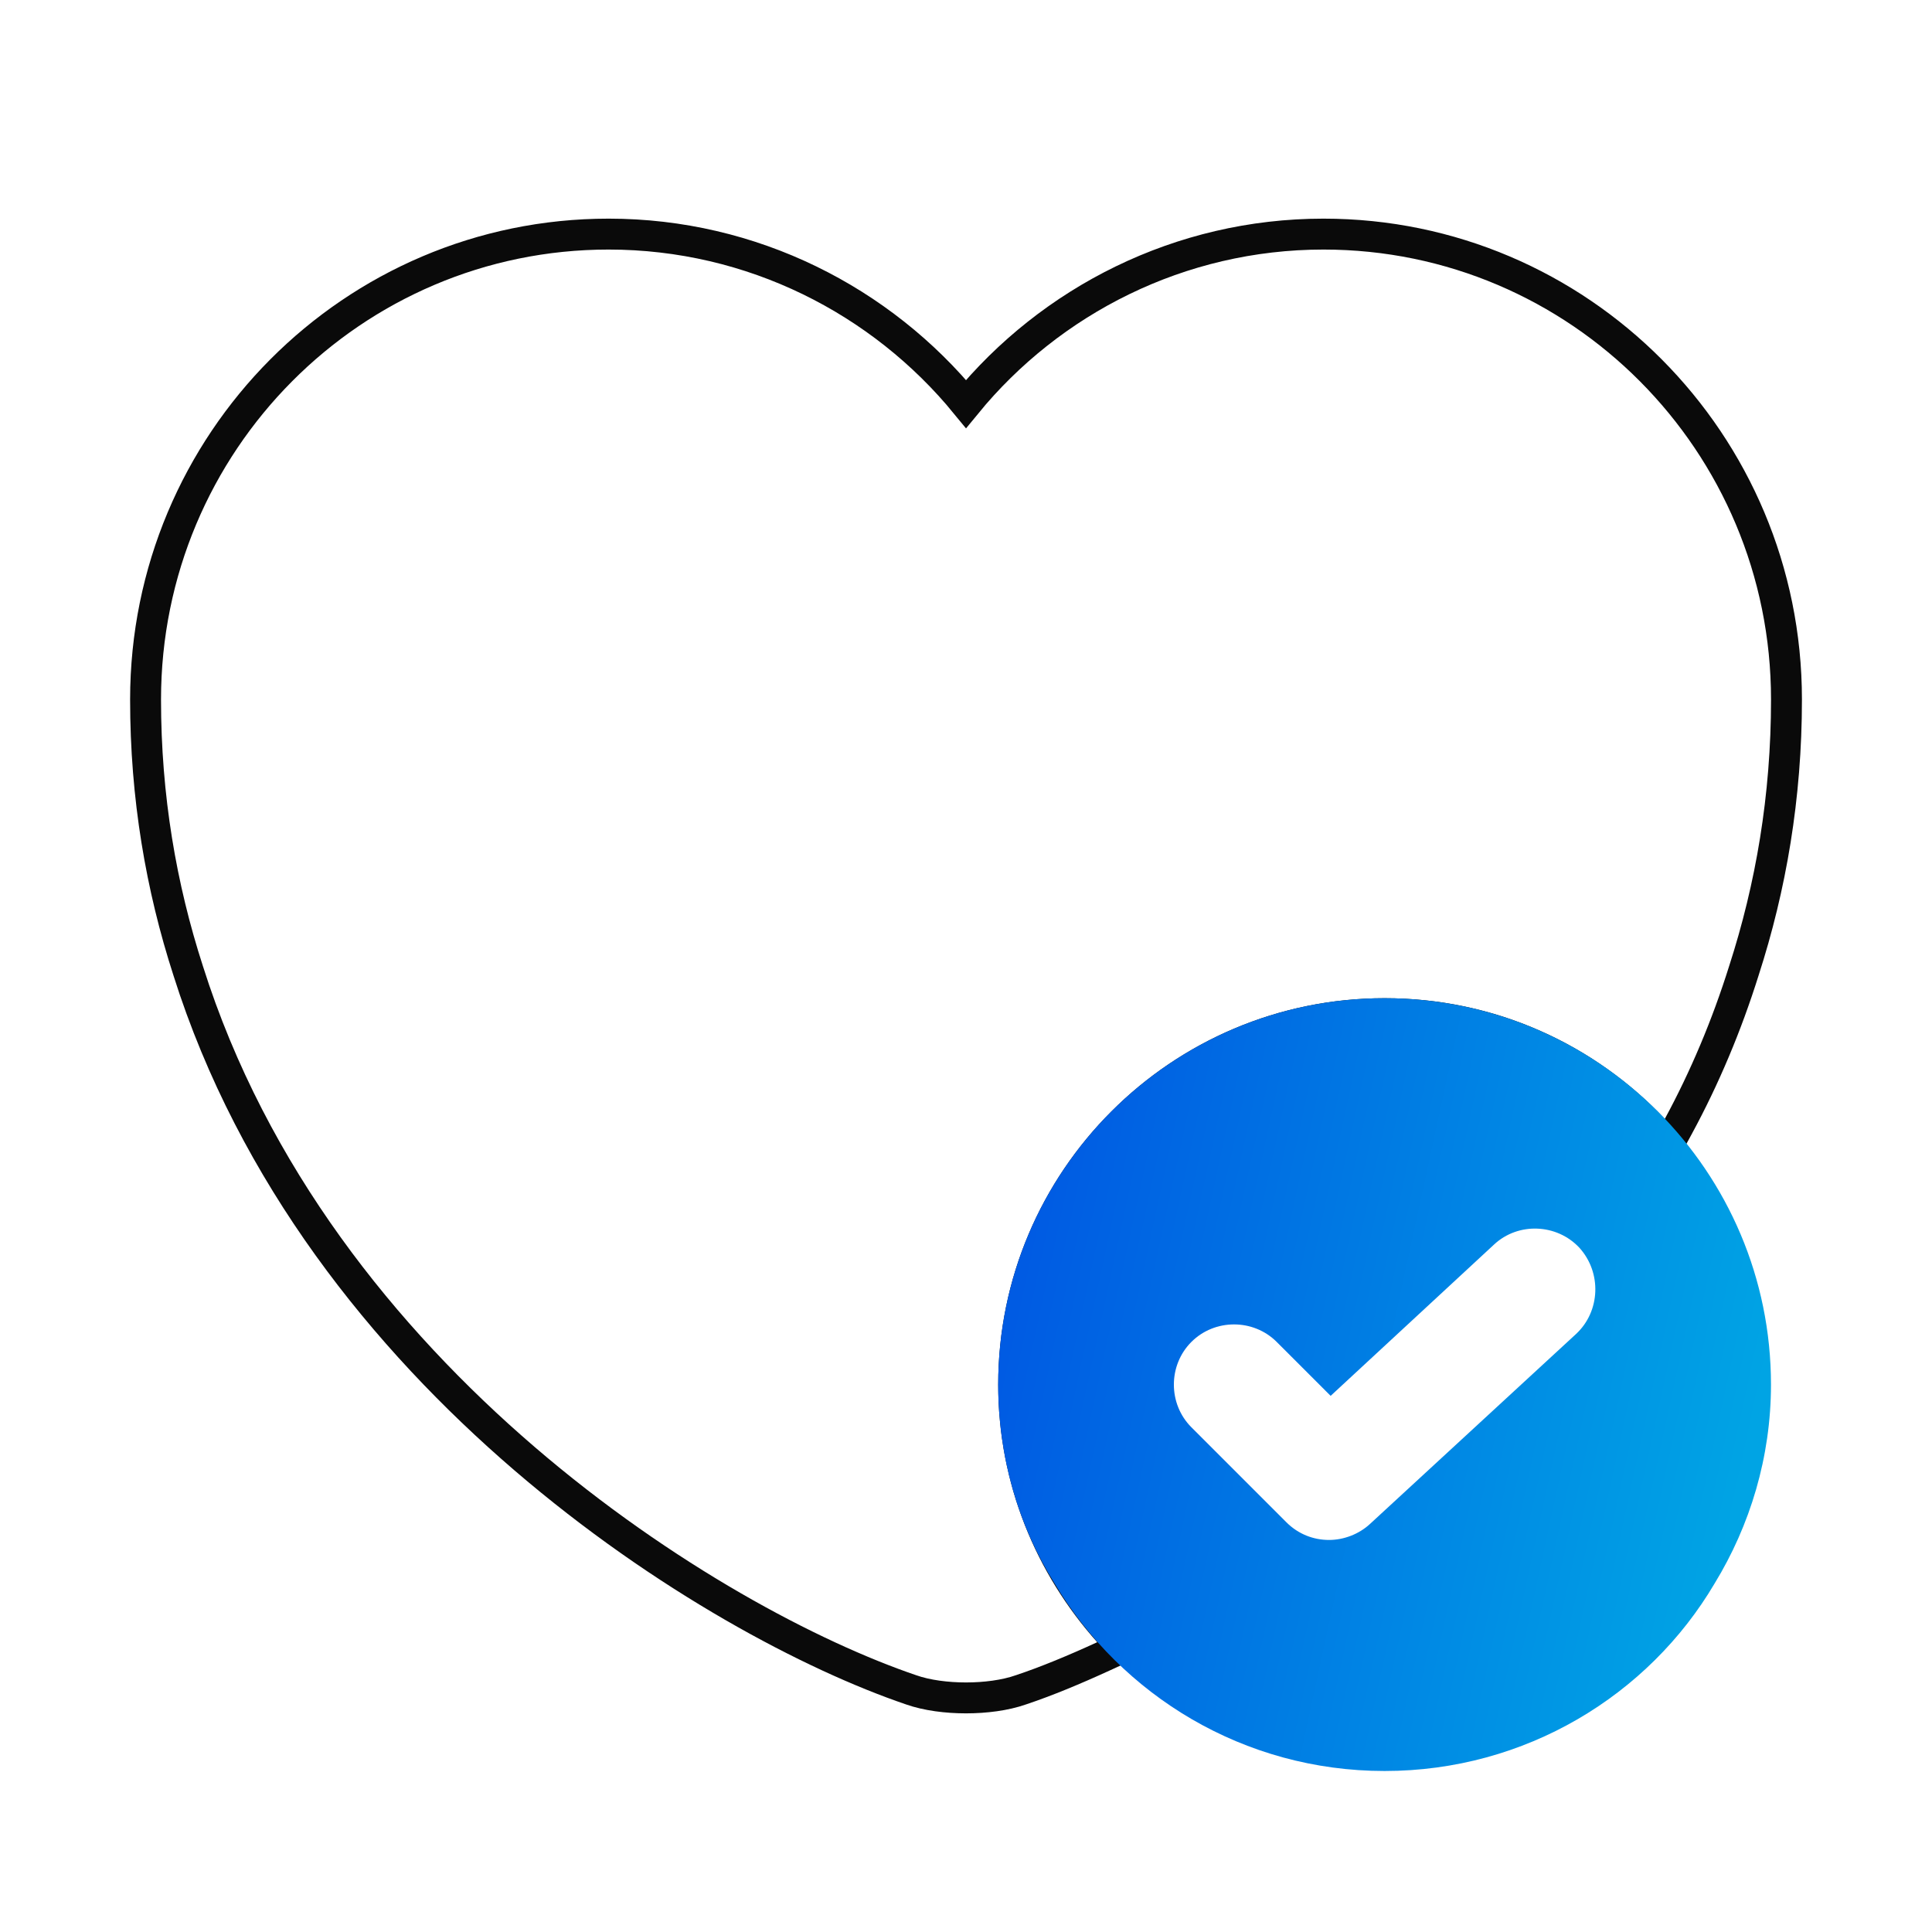
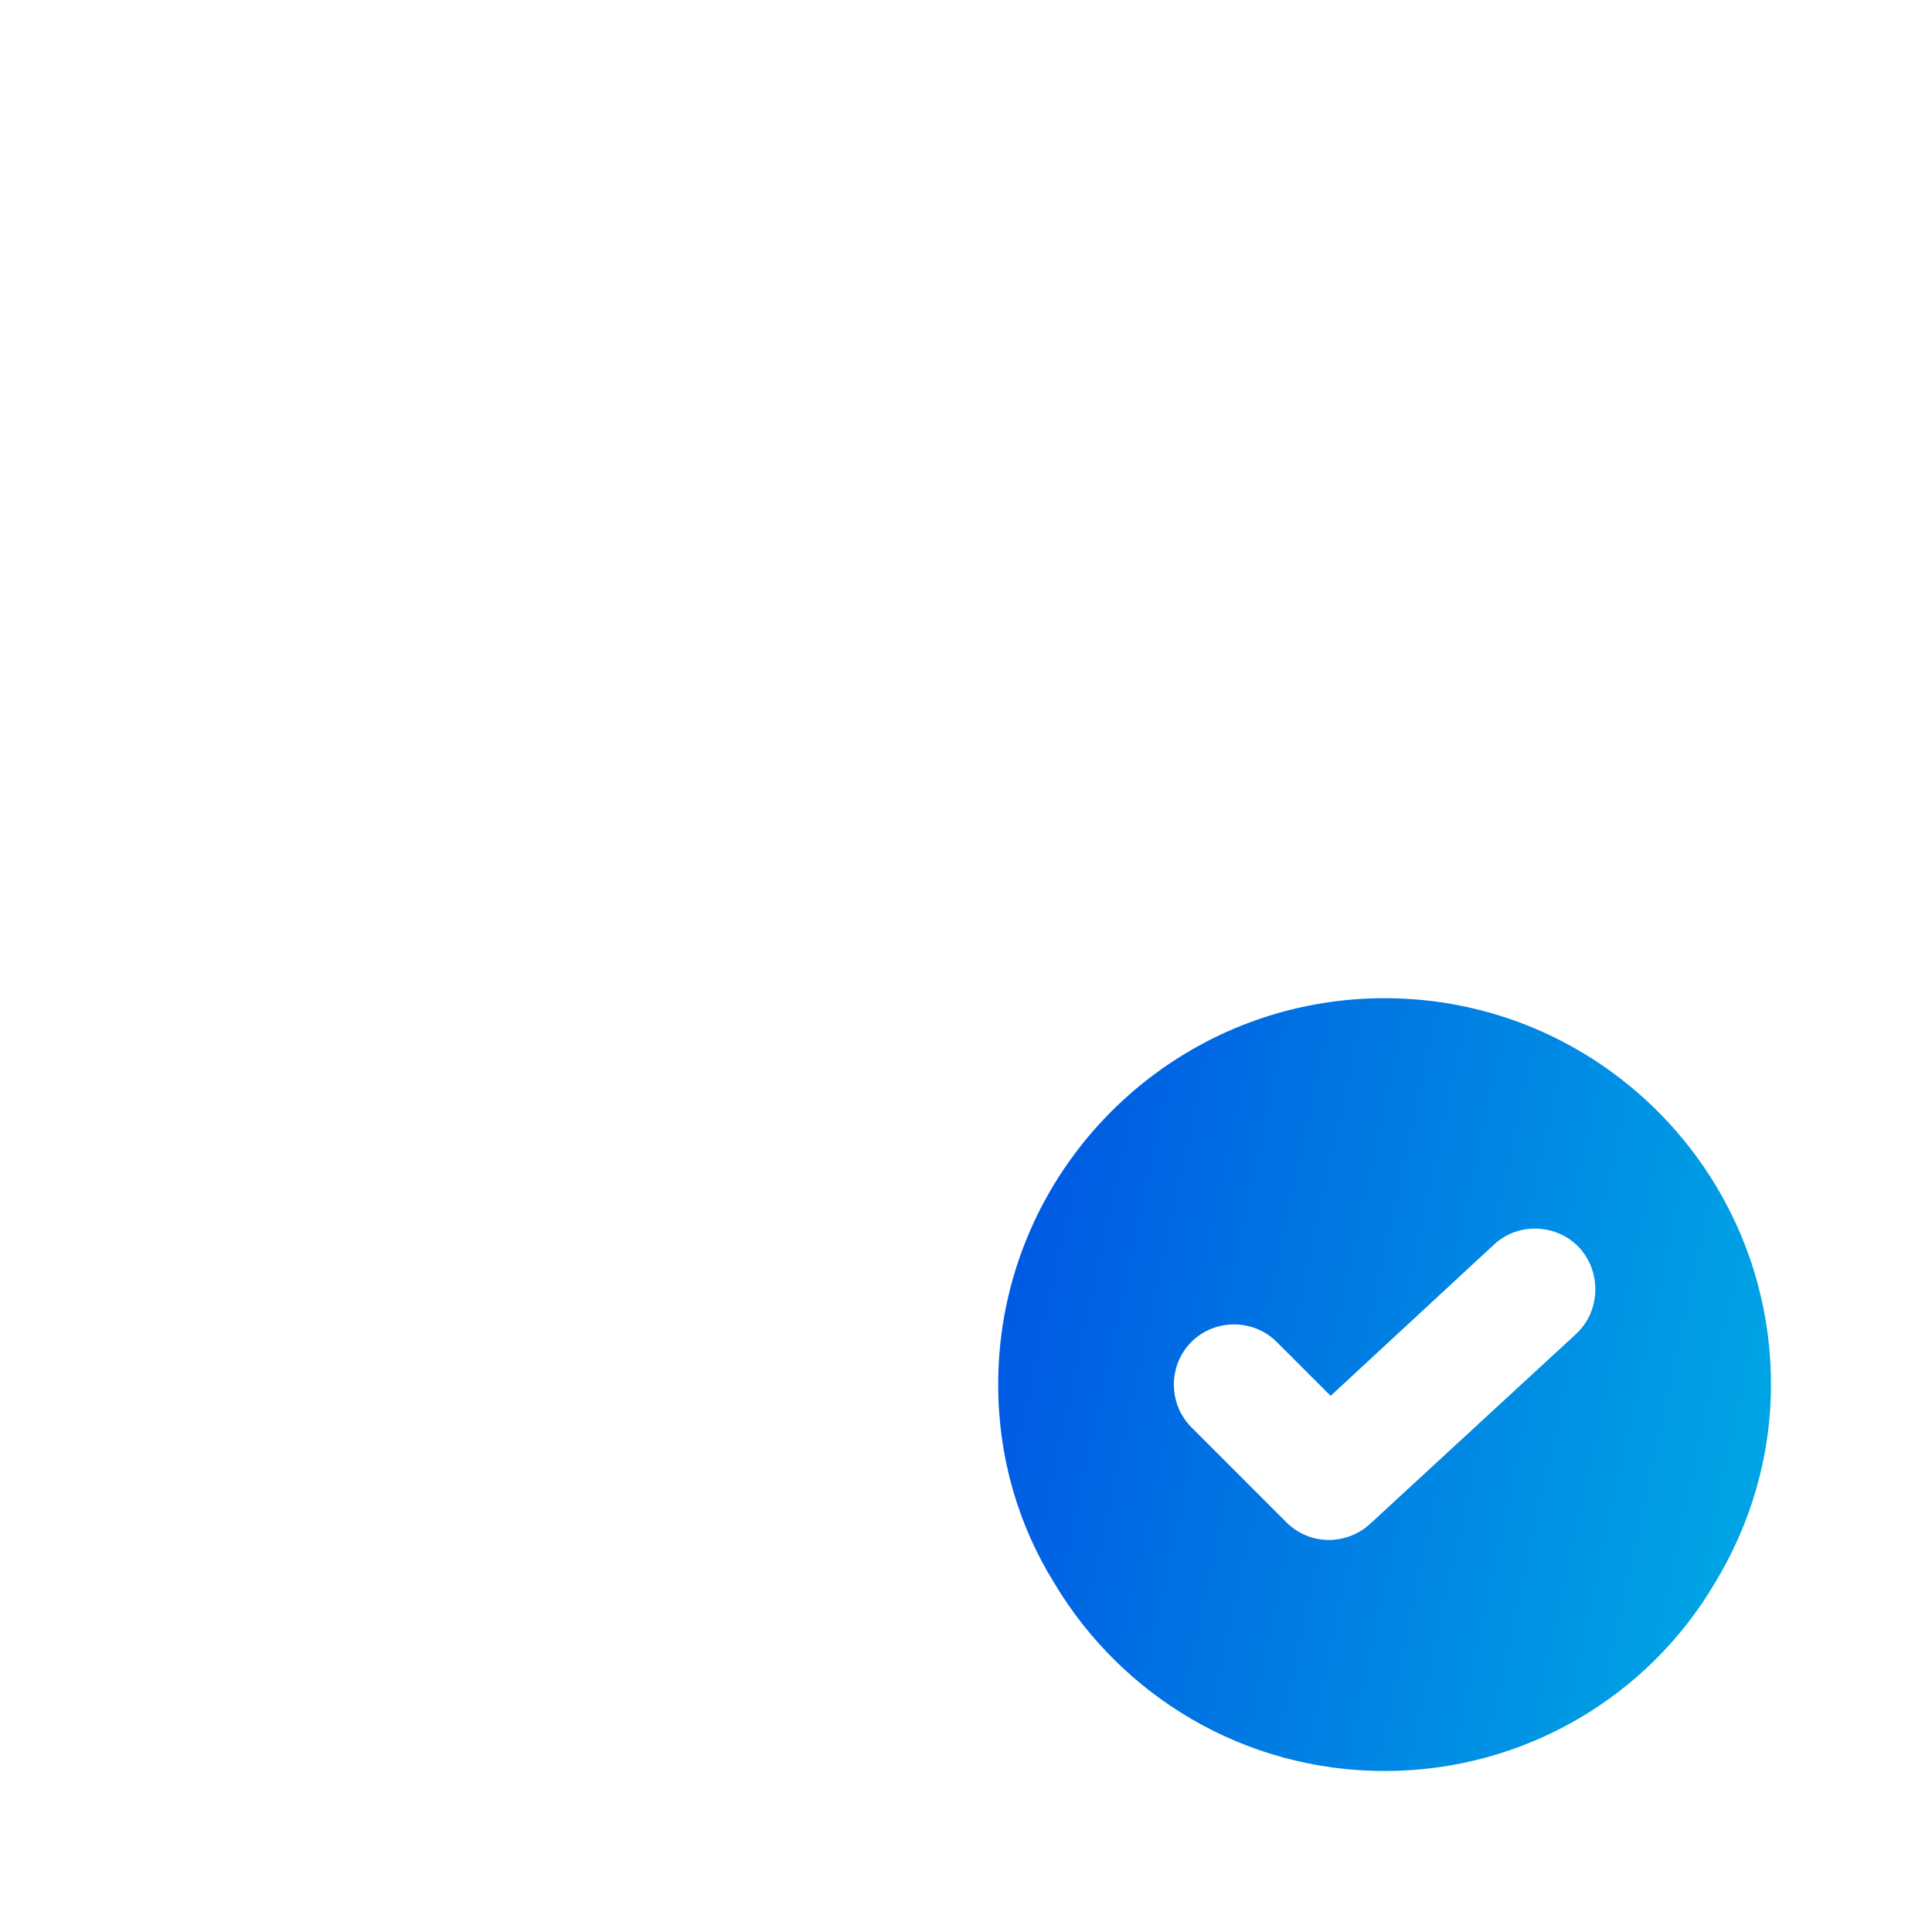
<svg xmlns="http://www.w3.org/2000/svg" width="125" height="125" viewBox="0 0 125 125" fill="none">
-   <path d="M62.501 26.138C57.027 19.448 48.668 15.146 39.376 15.146C22.83 15.146 9.418 28.619 9.418 45.26C9.418 51.566 10.425 57.398 12.174 62.804C16.36 76.05 24.892 86.601 33.926 94.365C42.954 102.124 52.541 107.151 58.945 109.33C59.969 109.691 61.26 109.854 62.501 109.854C63.741 109.854 65.031 109.691 66.055 109.331C67.662 108.795 69.466 108.051 71.408 107.159L72.639 106.593L71.736 105.583C67.932 101.329 65.585 95.73 65.585 89.583C65.585 76.334 76.335 65.583 89.585 65.583C96.434 65.583 102.581 68.431 106.983 73.083L107.931 74.085L108.589 72.873C110.286 69.743 111.717 66.351 112.829 62.804C114.578 57.397 115.585 51.566 115.585 45.26C115.585 28.619 102.173 15.146 85.626 15.146C76.335 15.146 67.976 19.448 62.501 26.138Z" stroke="#0A0A0A" stroke-width="2" />
  <path d="M89.582 64.583C75.78 64.583 64.582 75.781 64.582 89.583C64.582 94.271 65.884 98.698 68.228 102.448C72.551 109.688 80.467 114.583 89.582 114.583C98.697 114.583 106.665 109.688 110.936 102.448C113.228 98.698 114.582 94.271 114.582 89.583C114.582 75.781 103.384 64.583 89.582 64.583ZM101.978 86.302L88.644 98.594C87.915 99.271 86.926 99.635 85.988 99.635C84.999 99.635 84.009 99.271 83.228 98.49L77.082 92.344C75.572 90.833 75.572 88.333 77.082 86.823C78.592 85.312 81.092 85.312 82.603 86.823L86.092 90.312L96.665 80.521C98.228 79.062 100.728 79.167 102.186 80.729C103.645 82.344 103.54 84.844 101.978 86.302Z" fill="url(#paint0_linear_5407_3942)" />
  <defs>
    <linearGradient id="paint0_linear_5407_3942" x1="64.582" y1="89.583" x2="112.346" y2="99.918" gradientUnits="userSpaceOnUse">
      <stop stop-color="#005BE3" />
      <stop offset="0.99" stop-color="#00A4E4" />
    </linearGradient>
  </defs>
</svg>